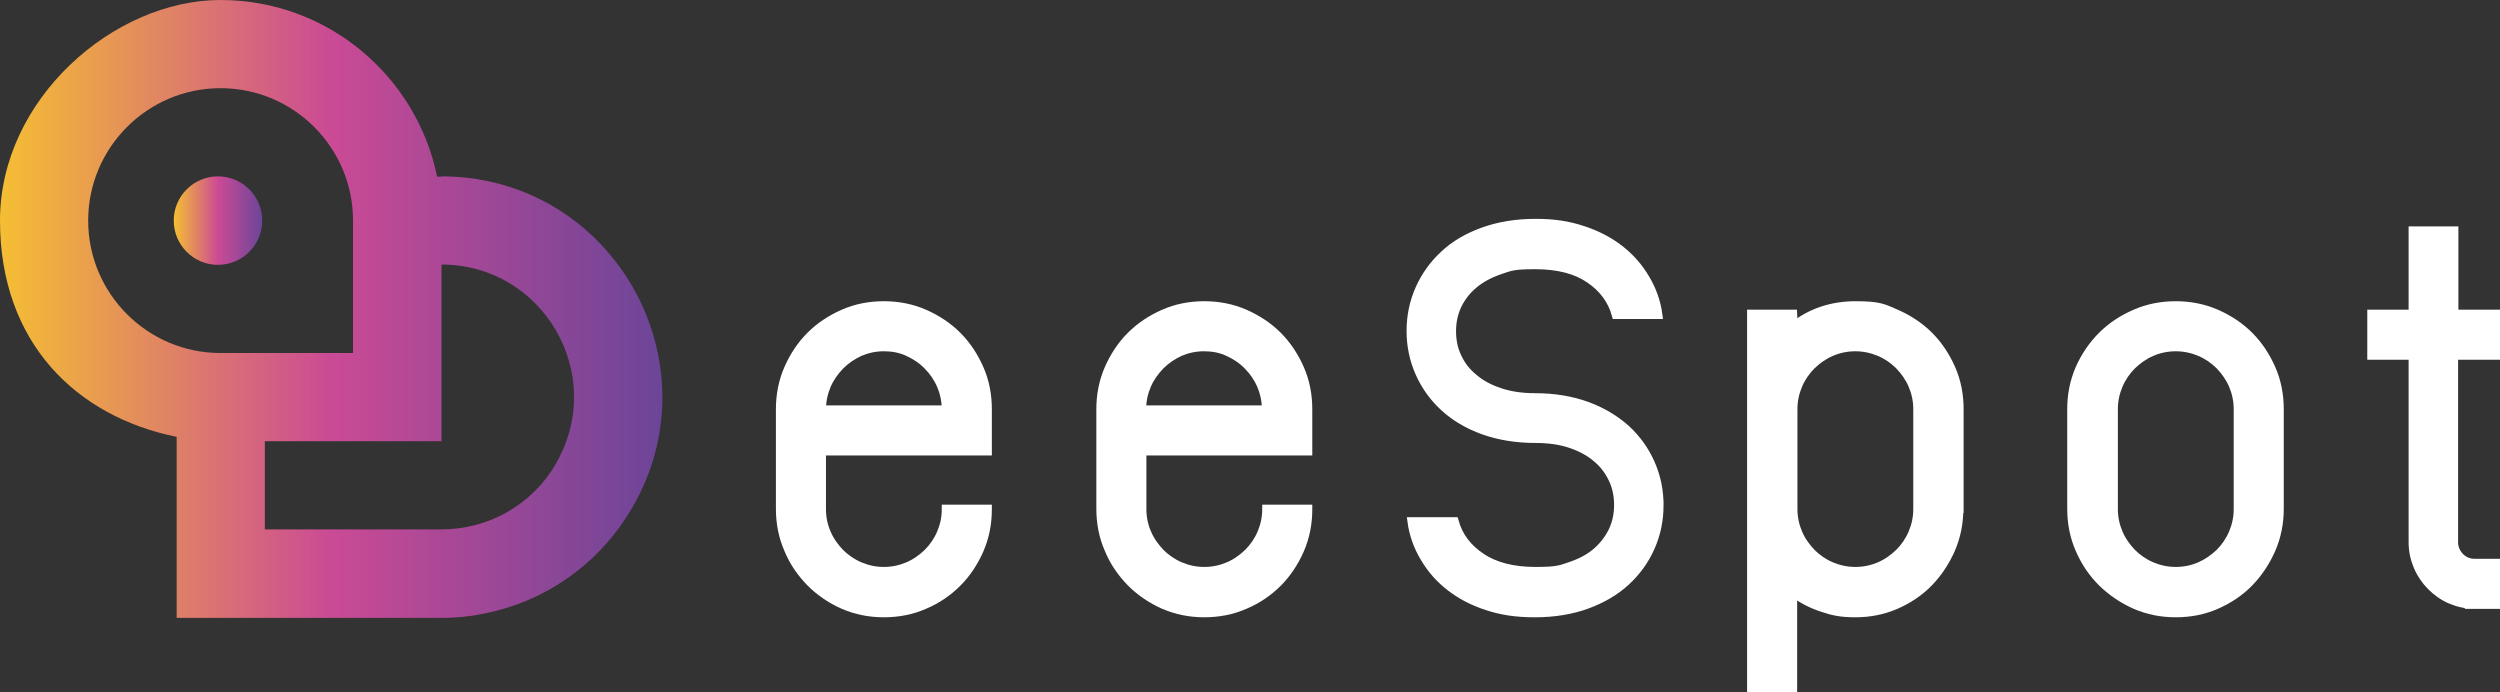
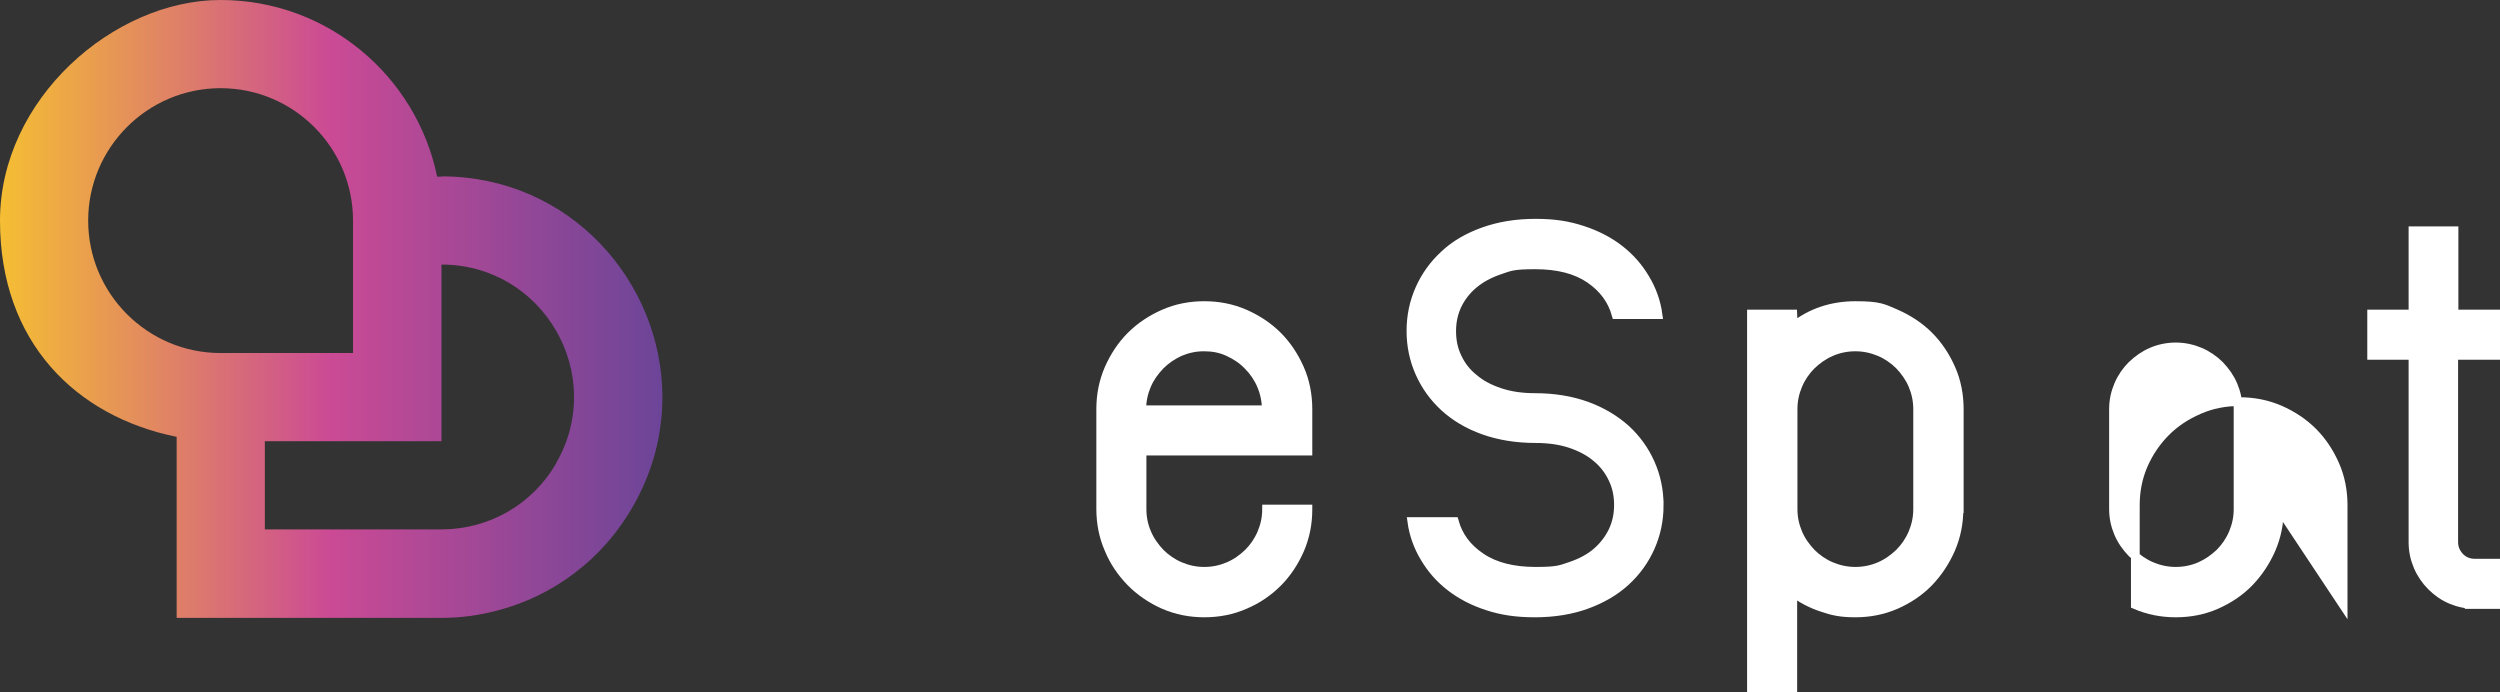
<svg xmlns="http://www.w3.org/2000/svg" xmlns:xlink="http://www.w3.org/1999/xlink" id="_レイヤー_1" data-name="レイヤー 1" version="1.1" viewBox="0 0 859 237.8">
  <rect x="0" y="0" width="859" height="237.8" fill="#333333" stroke="none" />
  <defs>
    <style>
      .cls-1 {
        fill: #fff;
        stroke: #fff;
        stroke-miterlimit: 10;
        stroke-width: 3px;
      }

      .cls-2 {
        fill: url(#_名称未設定グラデーション_81-2);
      }

      .cls-2, .cls-3 {
        stroke-width: 0px;
      }

      .cls-3 {
        fill: url(#_名称未設定グラデーション_81);
      }
    </style>
    <linearGradient id="_名称未設定グラデーション_81" data-name="名称未設定グラデーション 81" x1="0" y1="106.2" x2="227.6" y2="106.2" gradientUnits="userSpaceOnUse">
      <stop offset="0" stop-color="#f5be33" />
      <stop offset=".5" stop-color="#cb4a95" />
      <stop offset="1" stop-color="#6c4598" />
    </linearGradient>
    <linearGradient id="_名称未設定グラデーション_81-2" data-name="名称未設定グラデーション 81" x1="59.8" y1="75.8" x2="90.1" y2="75.8" xlink:href="#_名称未設定グラデーション_81" />
  </defs>
  <g>
-     <path class="cls-1" d="M339.3,175c0,4.9-.9,9.5-2.8,13.9-1.9,4.3-4.4,8.1-7.6,11.3-3.2,3.2-7,5.8-11.3,7.6-4.3,1.9-9,2.8-13.9,2.8s-9.5-.9-13.9-2.8c-4.3-1.9-8.1-4.5-11.3-7.7-3.2-3.3-5.8-7-7.6-11.4-1.9-4.3-2.8-9-2.8-13.9v-34.2c0-4.9.9-9.5,2.8-13.9,1.9-4.3,4.4-8.1,7.6-11.3,3.2-3.2,7-5.7,11.3-7.6,4.3-1.9,9-2.8,13.9-2.8s9.5.9,13.9,2.8c4.3,1.9,8.1,4.4,11.3,7.6s5.7,7,7.6,11.3c1.9,4.3,2.8,9,2.8,13.9v14.4h-57v19.9c0,3,.6,5.8,1.7,8.3,1.1,2.6,2.7,4.8,4.6,6.8,1.9,1.9,4.2,3.5,6.8,4.6s5.3,1.7,8.3,1.7,5.7-.6,8.3-1.7c2.6-1.1,4.8-2.7,6.8-4.6,1.9-1.9,3.5-4.2,4.6-6.8,1.1-2.6,1.7-5.3,1.7-8.3h14.2ZM325.1,140.8c0-3-.6-5.8-1.7-8.4-1.1-2.6-2.7-4.9-4.6-6.8-1.9-2-4.2-3.5-6.8-4.7-2.6-1.2-5.3-1.7-8.3-1.7s-5.7.6-8.3,1.7c-2.6,1.2-4.8,2.7-6.8,4.7-1.9,2-3.5,4.2-4.6,6.8-1.1,2.6-1.7,5.4-1.7,8.4h42.8Z" />
    <path class="cls-1" d="M449.4,175c0,4.9-.9,9.5-2.8,13.9-1.9,4.3-4.4,8.1-7.6,11.3-3.2,3.2-7,5.8-11.3,7.6-4.3,1.9-9,2.8-13.9,2.8s-9.5-.9-13.9-2.8c-4.3-1.9-8.1-4.5-11.3-7.7-3.2-3.3-5.8-7-7.6-11.4-1.9-4.3-2.8-9-2.8-13.9v-34.2c0-4.9.9-9.5,2.8-13.9,1.9-4.3,4.4-8.1,7.6-11.3,3.2-3.2,7-5.7,11.3-7.6,4.3-1.9,9-2.8,13.9-2.8s9.5.9,13.9,2.8c4.3,1.9,8.1,4.4,11.3,7.6,3.2,3.2,5.7,7,7.6,11.3,1.9,4.3,2.8,9,2.8,13.9v14.4h-57v19.9c0,3,.6,5.8,1.7,8.3,1.1,2.6,2.7,4.8,4.6,6.8,1.9,1.9,4.2,3.5,6.8,4.6,2.6,1.1,5.3,1.7,8.3,1.7s5.7-.6,8.3-1.7c2.6-1.1,4.8-2.7,6.8-4.6,1.9-1.9,3.5-4.2,4.6-6.8,1.1-2.6,1.7-5.3,1.7-8.3h14.2ZM435.1,140.8c0-3-.6-5.8-1.7-8.4-1.1-2.6-2.7-4.9-4.6-6.8-1.9-2-4.2-3.5-6.8-4.7-2.6-1.2-5.3-1.7-8.3-1.7s-5.7.6-8.3,1.7c-2.6,1.2-4.8,2.7-6.8,4.7-1.9,2-3.5,4.2-4.6,6.8-1.1,2.6-1.7,5.4-1.7,8.4h42.8Z" />
    <path class="cls-1" d="M570.1,173.6c0,5.1-1,9.9-3,14.4-2,4.5-4.8,8.4-8.5,11.8-3.7,3.4-8.2,6-13.4,7.9-5.2,1.9-11.2,2.9-17.8,2.9s-11.5-.8-16.4-2.4c-4.9-1.6-9.1-3.8-12.7-6.6-3.6-2.8-6.5-6.1-8.8-10-2.3-3.8-3.8-8-4.4-12.4h14.6c1.4,5,4.4,9.1,9.2,12.3,4.7,3.2,11,4.8,18.7,4.8s8.6-.6,12.2-1.8c3.5-1.2,6.5-2.8,8.9-4.9,2.4-2.1,4.2-4.5,5.5-7.2,1.3-2.8,1.9-5.7,1.9-8.9s-.6-6.2-1.9-8.9c-1.3-2.8-3.1-5.2-5.5-7.2-2.4-2.1-5.4-3.7-8.9-4.9-3.5-1.2-7.6-1.8-12.2-1.8-6.6,0-12.6-1-17.9-2.9-5.3-1.9-9.8-4.6-13.4-7.9-3.7-3.4-6.5-7.3-8.5-11.8-2-4.5-3-9.3-3-14.4s1-9.9,3-14.4c2-4.5,4.8-8.4,8.5-11.8,3.6-3.4,8.1-6,13.4-7.9,5.3-1.9,11.2-2.9,17.9-2.9s11.3.8,16.2,2.4c4.9,1.6,9.1,3.8,12.7,6.6,3.6,2.8,6.5,6.1,8.8,10,2.3,3.8,3.8,8,4.4,12.4h-14.4c-1.4-5-4.4-9.1-9.1-12.3-4.7-3.2-10.9-4.8-18.7-4.8s-8.6.6-12.2,1.8c-3.5,1.2-6.5,2.8-9,4.9-2.5,2.1-4.3,4.5-5.6,7.2-1.3,2.8-1.9,5.7-1.9,8.9s.6,6.2,1.9,8.9c1.3,2.8,3.1,5.2,5.6,7.2,2.4,2.1,5.4,3.7,9,4.9,3.5,1.2,7.6,1.8,12.1,1.8,6.6,0,12.5,1,17.8,2.9,5.2,1.9,9.7,4.6,13.4,7.9,3.7,3.4,6.5,7.3,8.5,11.8,2,4.5,3,9.3,3,14.4Z" />
    <path class="cls-1" d="M673.1,174.8c0,4.9-.9,9.5-2.8,13.9-1.9,4.3-4.4,8.1-7.6,11.4-3.2,3.3-7,5.8-11.3,7.7-4.4,1.9-9,2.8-13.9,2.8s-7.8-.6-11.5-1.9c-3.7-1.2-7-3-10-5.2v32.8h-14.2V107.9h14.2l.2,4.3c6-4.8,13.2-7.2,21.4-7.2s9.5.9,13.9,2.8c4.3,1.9,8.1,4.4,11.3,7.6,3.2,3.2,5.7,7,7.6,11.3,1.9,4.3,2.8,9,2.8,13.9v34.2ZM658.9,140.6c0-3-.6-5.7-1.7-8.3-1.1-2.6-2.7-4.8-4.6-6.8-1.9-1.9-4.2-3.5-6.8-4.6-2.6-1.1-5.4-1.7-8.3-1.7s-5.8.6-8.3,1.7c-2.6,1.1-4.8,2.7-6.8,4.6-1.9,1.9-3.5,4.2-4.6,6.8-1.1,2.6-1.7,5.3-1.7,8.3v34.3c0,3,.6,5.7,1.7,8.3,1.1,2.6,2.7,4.8,4.6,6.8,1.9,1.9,4.2,3.5,6.8,4.6,2.6,1.1,5.4,1.7,8.3,1.7s5.8-.6,8.3-1.7c2.6-1.1,4.8-2.7,6.8-4.6,1.9-1.9,3.5-4.2,4.6-6.8,1.1-2.6,1.7-5.3,1.7-8.3v-34.3Z" />
-     <path class="cls-1" d="M783.2,174.8c0,4.9-.9,9.5-2.8,13.9-1.9,4.3-4.4,8.1-7.6,11.4-3.2,3.3-7,5.8-11.3,7.7-4.3,1.9-9,2.8-13.9,2.8s-9.5-.9-13.9-2.8c-4.3-1.9-8.1-4.5-11.4-7.7-3.3-3.3-5.8-7-7.7-11.4-1.9-4.3-2.8-9-2.8-13.9v-34.2c0-4.9.9-9.5,2.8-13.9,1.9-4.3,4.5-8.1,7.7-11.3s7-5.7,11.4-7.6c4.3-1.9,9-2.8,13.9-2.8s9.5.9,13.9,2.8c4.3,1.9,8.1,4.4,11.3,7.6,3.2,3.2,5.7,7,7.6,11.3,1.9,4.3,2.8,9,2.8,13.9v34.2ZM769,140.6c0-3-.6-5.7-1.7-8.3-1.1-2.6-2.7-4.8-4.6-6.8-1.9-1.9-4.2-3.5-6.8-4.6-2.6-1.1-5.4-1.7-8.3-1.7s-5.8.6-8.3,1.7c-2.6,1.1-4.8,2.7-6.8,4.6-1.9,1.9-3.5,4.2-4.6,6.8-1.1,2.6-1.7,5.3-1.7,8.3v34.3c0,3,.6,5.7,1.7,8.3,1.1,2.6,2.7,4.8,4.6,6.8,1.9,1.9,4.2,3.5,6.8,4.6,2.6,1.1,5.4,1.7,8.3,1.7s5.8-.6,8.3-1.7,4.8-2.7,6.8-4.6c1.9-1.9,3.5-4.2,4.6-6.8,1.1-2.6,1.7-5.3,1.7-8.3v-34.3Z" />
+     <path class="cls-1" d="M783.2,174.8c0,4.9-.9,9.5-2.8,13.9-1.9,4.3-4.4,8.1-7.6,11.4-3.2,3.3-7,5.8-11.3,7.7-4.3,1.9-9,2.8-13.9,2.8s-9.5-.9-13.9-2.8v-34.2c0-4.9.9-9.5,2.8-13.9,1.9-4.3,4.5-8.1,7.7-11.3s7-5.7,11.4-7.6c4.3-1.9,9-2.8,13.9-2.8s9.5.9,13.9,2.8c4.3,1.9,8.1,4.4,11.3,7.6,3.2,3.2,5.7,7,7.6,11.3,1.9,4.3,2.8,9,2.8,13.9v34.2ZM769,140.6c0-3-.6-5.7-1.7-8.3-1.1-2.6-2.7-4.8-4.6-6.8-1.9-1.9-4.2-3.5-6.8-4.6-2.6-1.1-5.4-1.7-8.3-1.7s-5.8.6-8.3,1.7c-2.6,1.1-4.8,2.7-6.8,4.6-1.9,1.9-3.5,4.2-4.6,6.8-1.1,2.6-1.7,5.3-1.7,8.3v34.3c0,3,.6,5.7,1.7,8.3,1.1,2.6,2.7,4.8,4.6,6.8,1.9,1.9,4.2,3.5,6.8,4.6,2.6,1.1,5.4,1.7,8.3,1.7s5.8-.6,8.3-1.7,4.8-2.7,6.8-4.6c1.9-1.9,3.5-4.2,4.6-6.8,1.1-2.6,1.7-5.3,1.7-8.3v-34.3Z" />
    <path class="cls-1" d="M850.4,207.7c-2.9,0-5.7-.6-8.3-1.7-2.6-1.1-4.8-2.7-6.7-4.6-1.9-1.9-3.5-4.2-4.6-6.8-1.1-2.6-1.7-5.3-1.7-8.3v-64.2h-14.2v-14.2h14.2v-28.6h14.1v28.6h14.3v14.2h-14.4v64.2c0,1.9.7,3.6,2.1,5.1,1.4,1.4,3.1,2.1,5.1,2.1h7.2v14.2h-7.1Z" />
  </g>
  <g>
    <path class="cls-3" d="M151.7,60.7h-1.5C143.1,26.1,112.5,0,75.8,0S0,34,0,75.8s26.1,67.3,60.7,74.3v62.2h91.1c6.6,0,12.9-.9,19-2.5,19.4-5,36.3-17.7,46.5-35.5,7.1-12.2,10.3-25.2,10.3-37.8,0-39.6-31.7-75.9-75.9-75.9ZM30.3,75.8c0-25.1,20.4-45.5,45.5-45.5s45.5,20.4,45.5,45.5v45.5h-45.5c-25.1,0-45.5-20.4-45.5-45.5ZM191.1,159.2h0c-8.1,14.1-23.1,22.7-39.4,22.7h-60.7v-30.3h60.7v-60.7c35,0,56.9,37.9,39.4,68.2Z" />
-     <circle class="cls-2" cx="74.9" cy="75.8" r="15.2" />
  </g>
</svg>